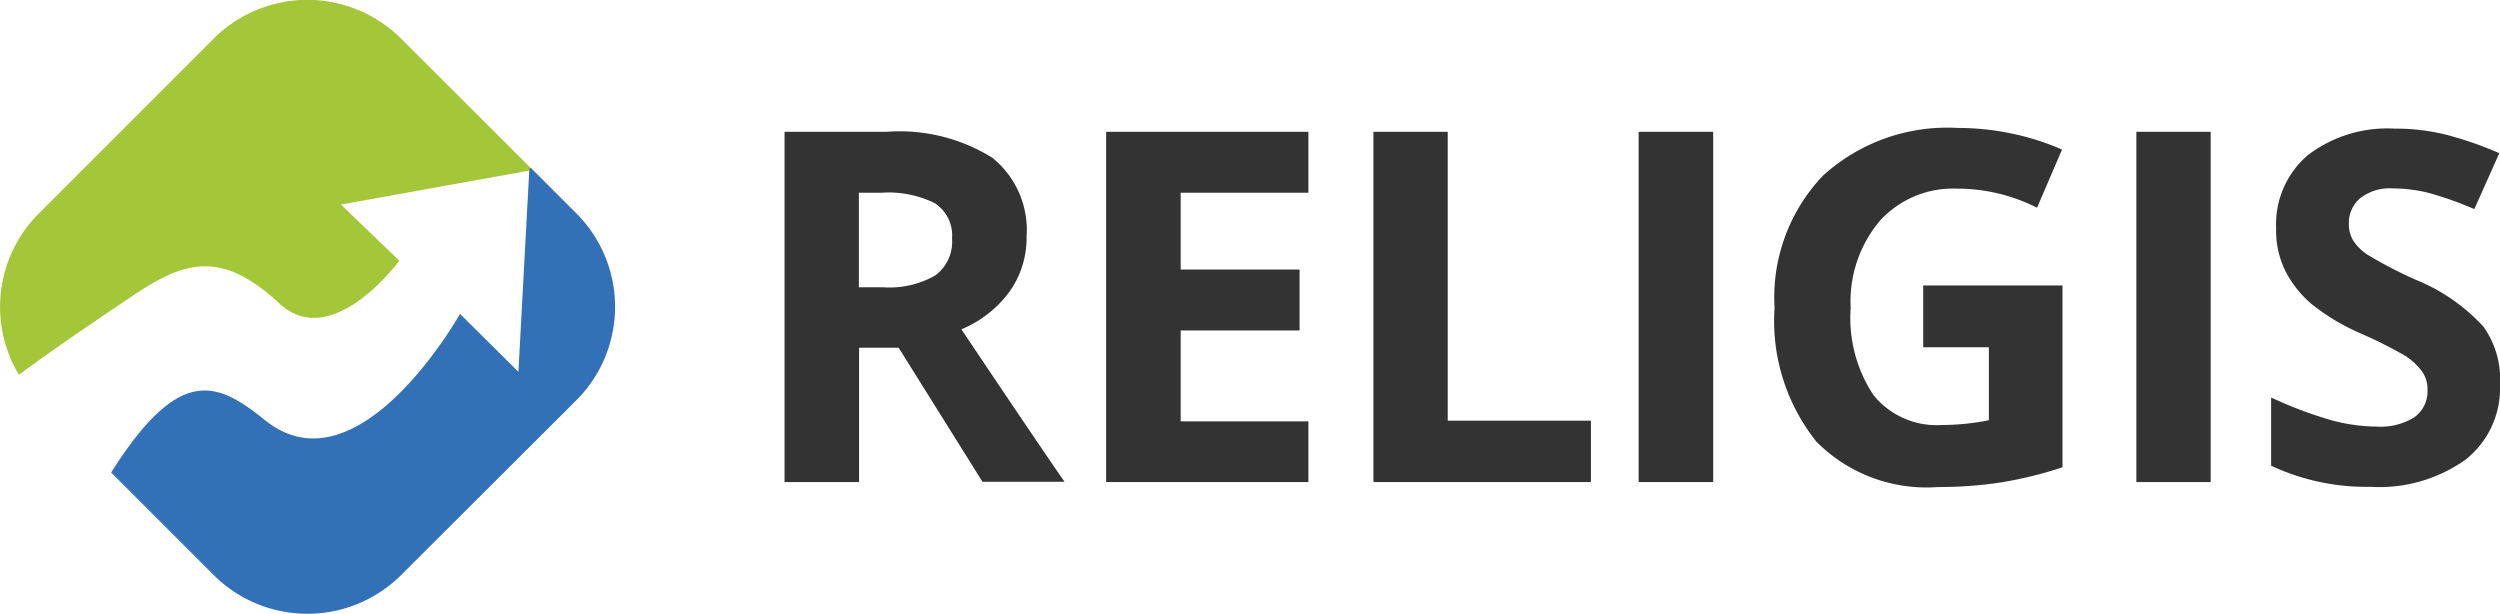
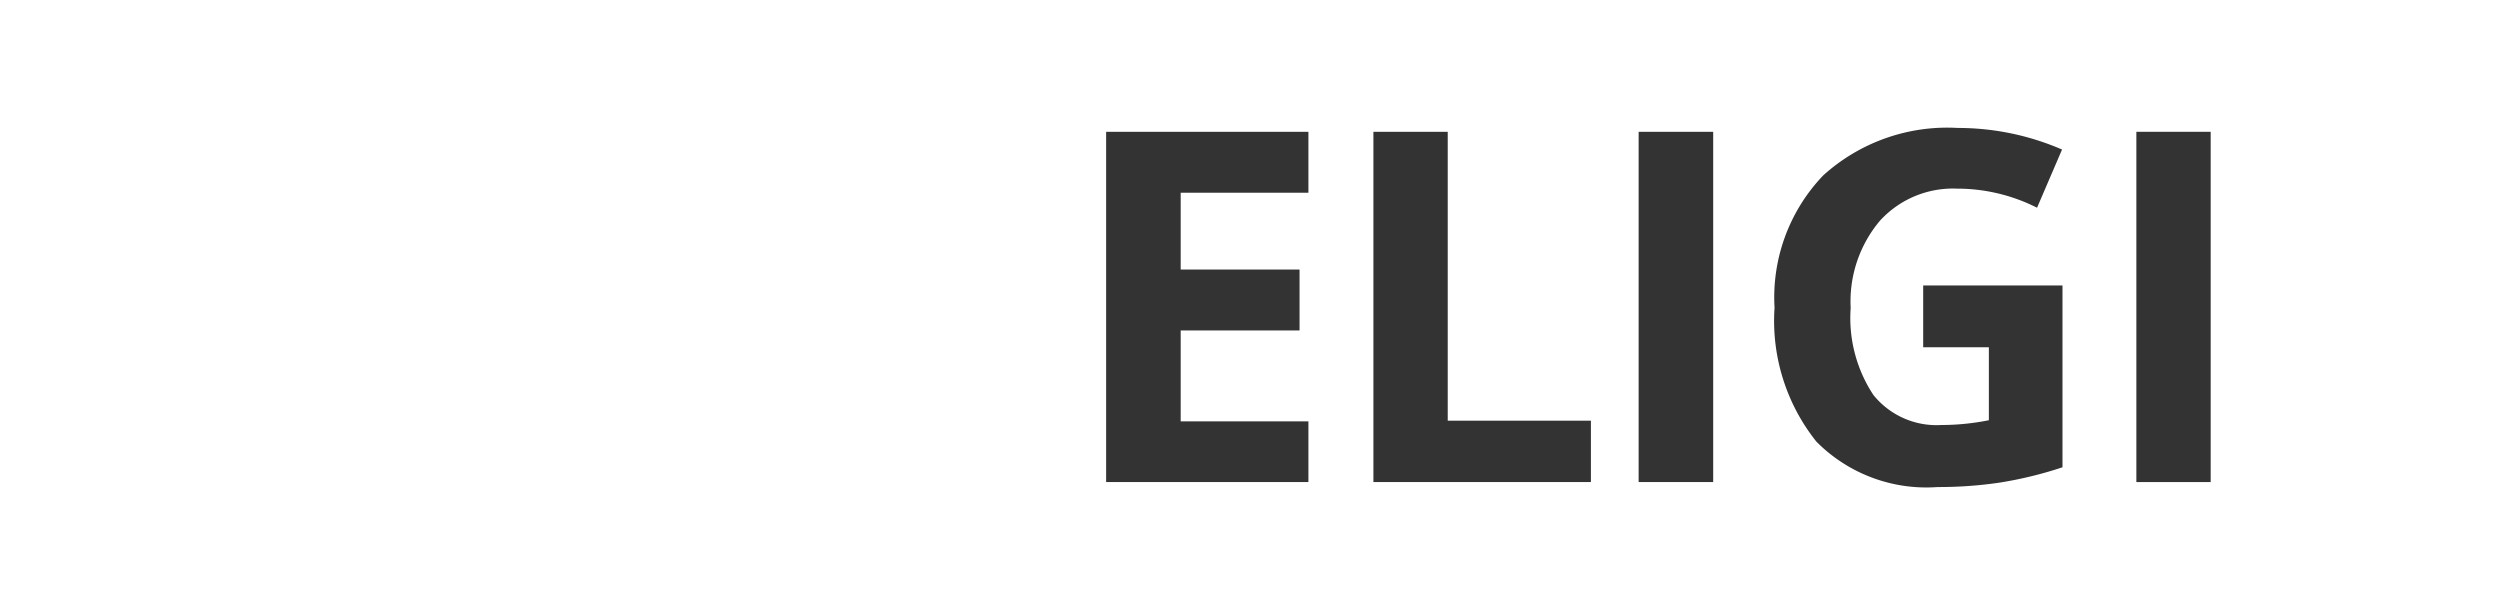
<svg xmlns="http://www.w3.org/2000/svg" id="Vrstva_1" data-name="Vrstva 1" width="110" height="27" viewBox="0 0 110 27">
  <defs>
    <style>.cls-1{fill:#a4c639;}.cls-1,.cls-2{fill-rule:evenodd;}.cls-2{fill:#3270b7;}.cls-3{fill:#333;}</style>
  </defs>
  <title>Bez názvu-1</title>
  <g id="_Skupina_" data-name="&lt;Skupina&gt;">
    <g id="_Skupina_2" data-name="&lt;Skupina&gt;">
-       <path id="_Cesta_" data-name="&lt;Cesta&gt;" class="cls-1" d="M12.29,13.35c2.33,2.16,5.28-1.88,5.28-1.88L15,9,23.32,7.5l0.06-.08L17.65,1.7a5.84,5.84,0,0,0-8.25,0L1.71,9.39a5.81,5.81,0,0,0-.88,7.1c1.63-1.2,3.41-2.4,4.88-3.39C8,11.55,9.64,10.89,12.29,13.35Z" />
-       <path id="_Cesta_2" data-name="&lt;Cesta&gt;" class="cls-2" d="M25.35,9.38l-2-2h0l-0.06.08-0.48,8.9-2.57-2.55s-4.48,8-8.59,4.67C9.58,16.82,7.92,16,4.89,20.79L9.4,25.3a5.84,5.84,0,0,0,8.25,0l7.7-7.68A5.81,5.81,0,0,0,25.35,9.38Z" />
-     </g>
+       </g>
    <g id="_Skupina_3" data-name="&lt;Skupina&gt;">
      <g id="_Skupina_4" data-name="&lt;Skupina&gt;">
-         <path id="_Složená_cesta_" data-name="&lt;Složená cesta&gt;" class="cls-3" d="M37.8,15.3v5.91H34.52V5.8H39a7.72,7.72,0,0,1,4.66,1.14,4.08,4.08,0,0,1,1.51,3.47,4.08,4.08,0,0,1-.75,2.42,5,5,0,0,1-2.12,1.66q3.49,5.2,4.54,6.71H43.23L39.54,15.3H37.8Zm0-2.66h1.06a4.05,4.05,0,0,0,2.29-.52,1.84,1.84,0,0,0,.74-1.62,1.69,1.69,0,0,0-.76-1.56,4.59,4.59,0,0,0-2.34-.46h-1v4.16Z" />
        <path id="_Složená_cesta_2" data-name="&lt;Složená cesta&gt;" class="cls-3" d="M57.57,21.21h-8.9V5.8h8.9V8.48H51.95v3.38h5.23v2.68H51.95v4h5.62v2.7Z" />
        <path id="_Složená_cesta_3" data-name="&lt;Složená cesta&gt;" class="cls-3" d="M60.43,21.21V5.8H63.7V18.51H70v2.7H60.43Z" />
        <path id="_Složená_cesta_4" data-name="&lt;Složená cesta&gt;" class="cls-3" d="M72.1,21.21V5.8h3.28V21.21H72.1Z" />
        <path id="_Složená_cesta_5" data-name="&lt;Složená cesta&gt;" class="cls-3" d="M84.62,12.56h6.13v8a17.29,17.29,0,0,1-2.8.68,18.37,18.37,0,0,1-2.69.19,6.81,6.81,0,0,1-5.34-2,8.52,8.52,0,0,1-1.84-5.89,7.76,7.76,0,0,1,2.14-5.82,8.13,8.13,0,0,1,5.93-2.09,11.5,11.5,0,0,1,4.58.95L89.63,9.14a7.79,7.79,0,0,0-3.52-.84,4.35,4.35,0,0,0-3.4,1.42,5.51,5.51,0,0,0-1.28,3.83,6.14,6.14,0,0,0,1,3.83,3.57,3.57,0,0,0,3,1.32,10.6,10.6,0,0,0,2.08-.21V15.28H84.62V12.56Z" />
        <path id="_Složená_cesta_6" data-name="&lt;Složená cesta&gt;" class="cls-3" d="M94,21.21V5.8h3.27V21.21H94Z" />
-         <path id="_Složená_cesta_7" data-name="&lt;Složená cesta&gt;" class="cls-3" d="M110,16.93a4,4,0,0,1-1.51,3.29,6.54,6.54,0,0,1-4.19,1.2,9.86,9.86,0,0,1-4.37-.93v-3a18,18,0,0,0,2.65,1,7.84,7.84,0,0,0,2,.28,2.82,2.82,0,0,0,1.65-.41,1.4,1.4,0,0,0,.58-1.22,1.34,1.34,0,0,0-.25-0.81,2.84,2.84,0,0,0-.74-0.68,19.29,19.29,0,0,0-2-1,9.49,9.49,0,0,1-2.12-1.28,4.77,4.77,0,0,1-1.13-1.42,4,4,0,0,1-.42-1.9,4,4,0,0,1,1.39-3.22,5.78,5.78,0,0,1,3.84-1.17,9.08,9.08,0,0,1,2.3.28,15.84,15.84,0,0,1,2.29.8L108.87,9.2a15.44,15.44,0,0,0-2-.71,6.58,6.58,0,0,0-1.59-.2,2.11,2.11,0,0,0-1.43.43,1.42,1.42,0,0,0-.5,1.13,1.39,1.39,0,0,0,.2.75,2.21,2.21,0,0,0,.64.62,19.65,19.65,0,0,0,2.08,1.08,8.27,8.27,0,0,1,3,2.07A4,4,0,0,1,110,16.93Z" />
      </g>
    </g>
  </g>
</svg>